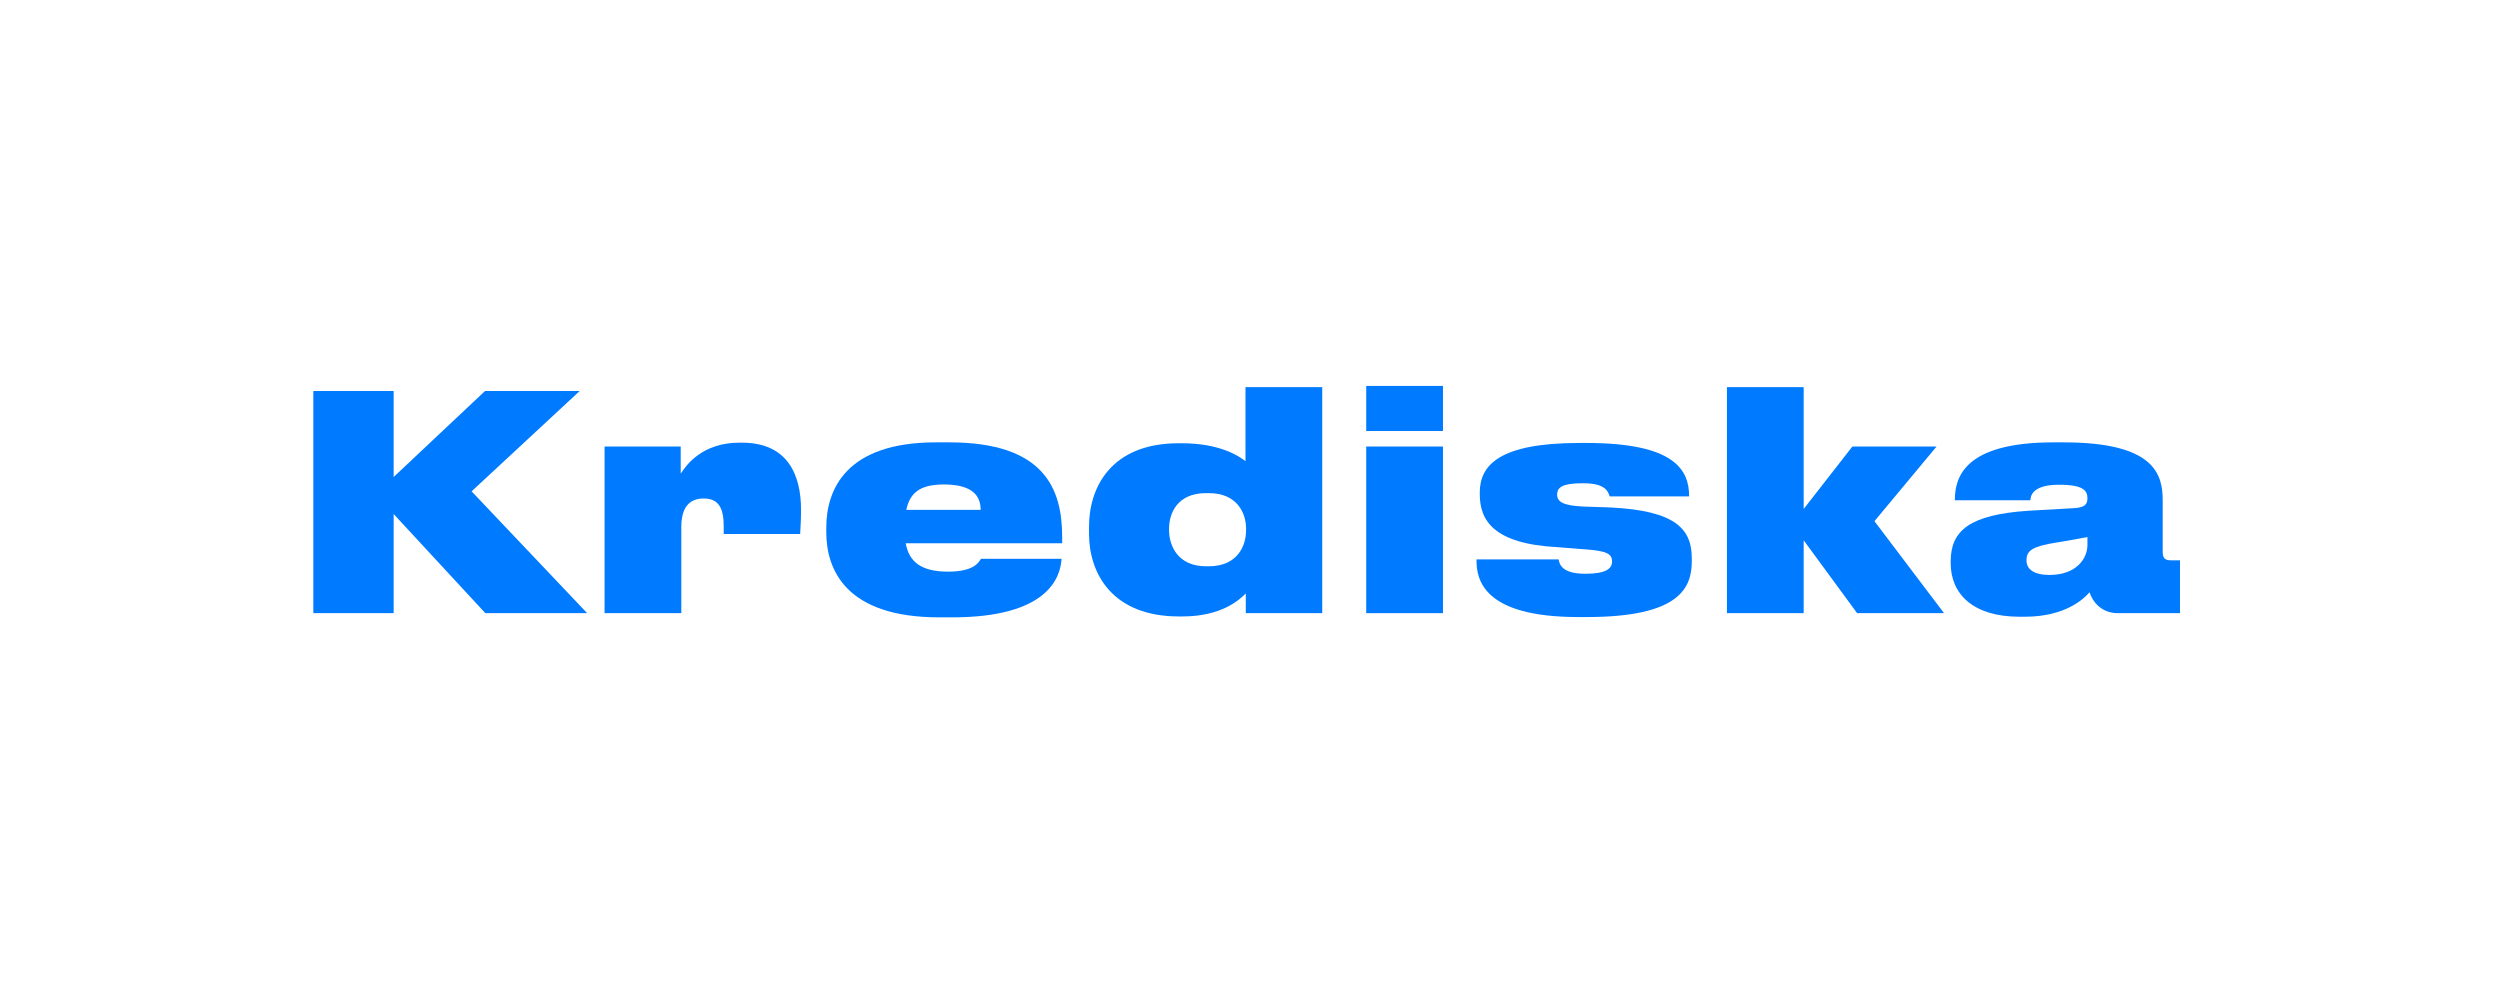
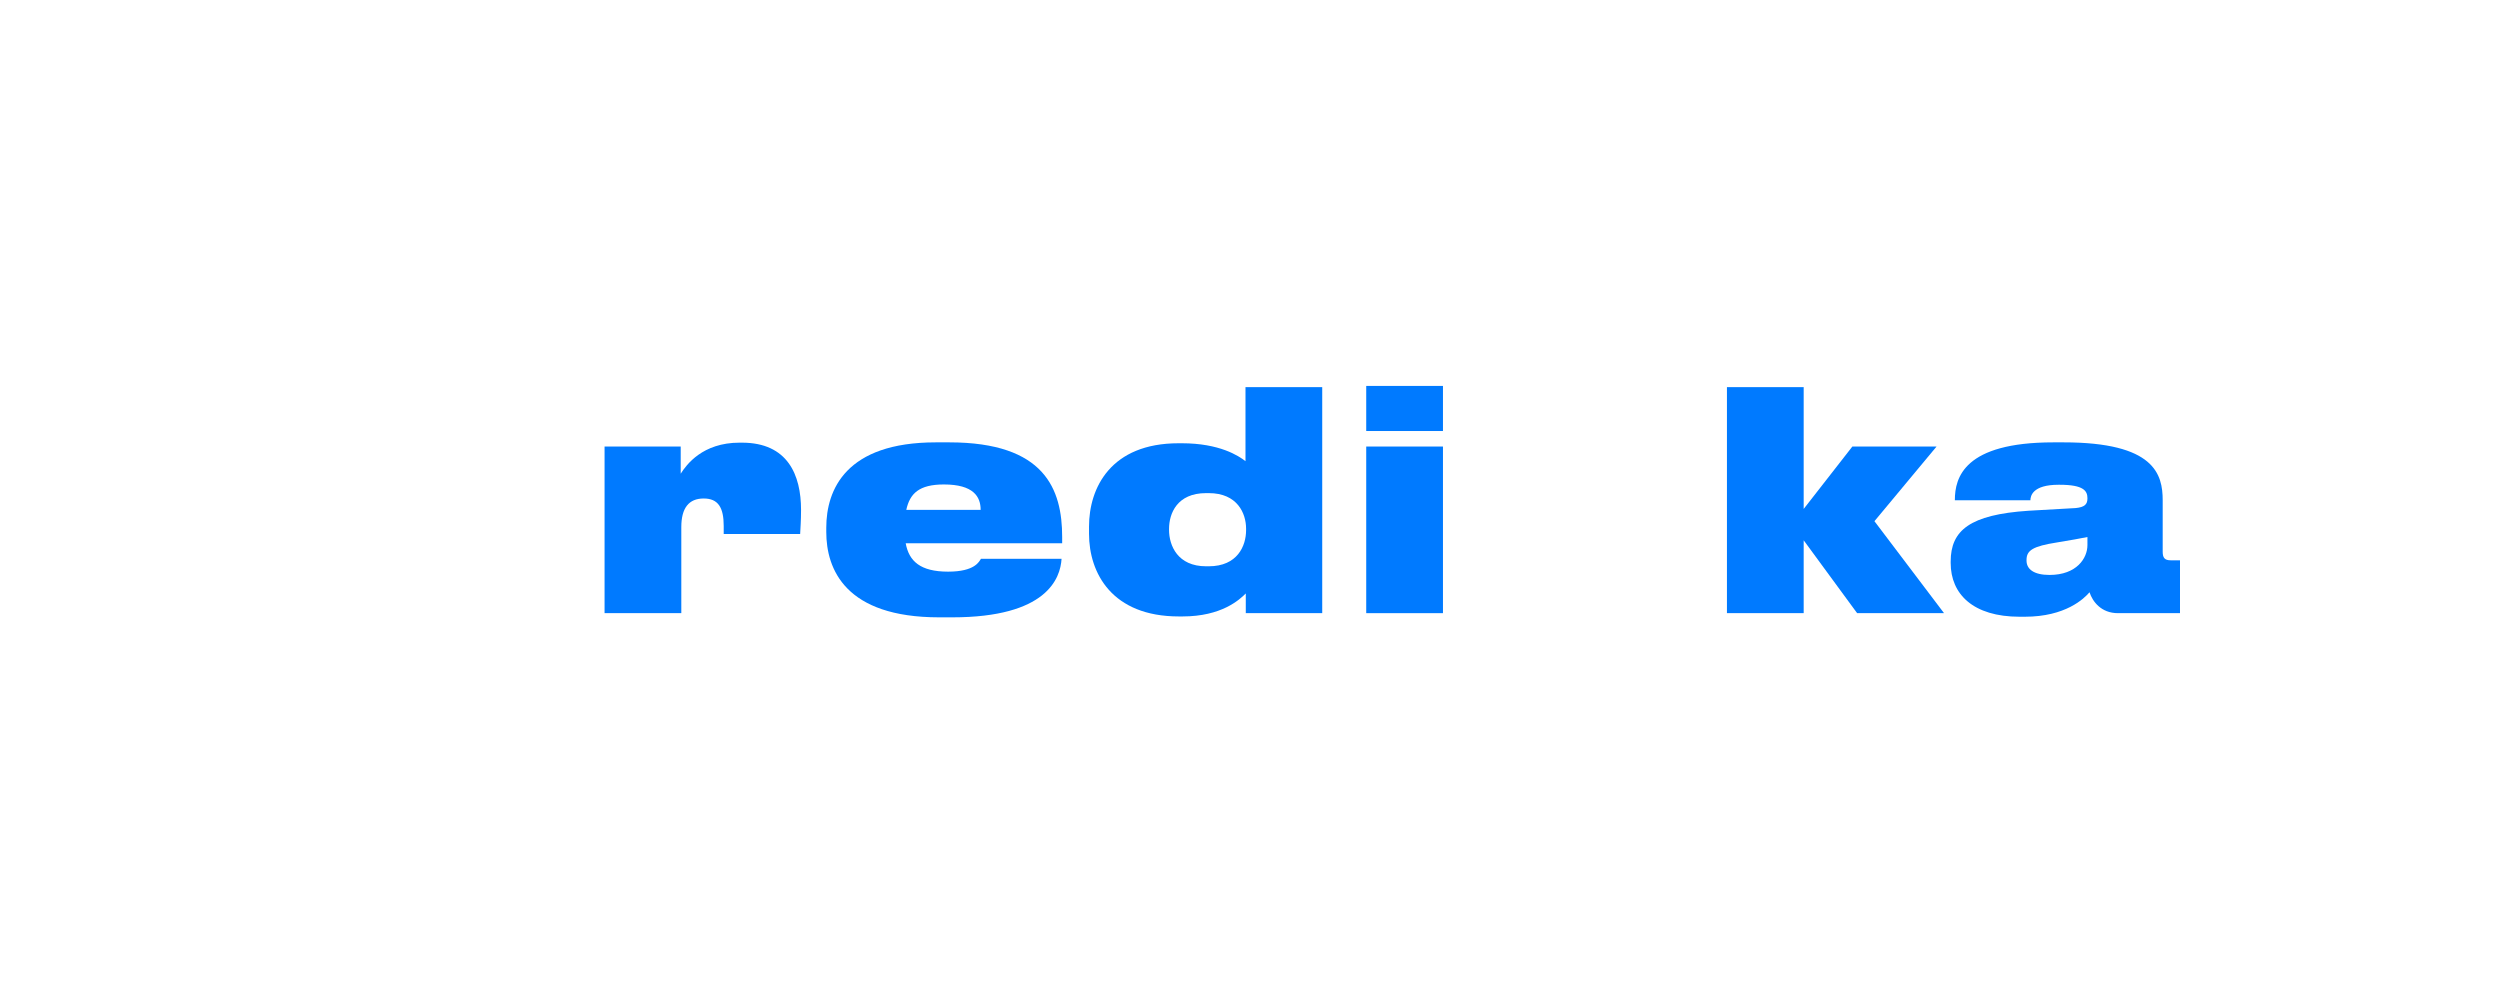
<svg xmlns="http://www.w3.org/2000/svg" width="375" height="150" viewBox="0 0 375 150" fill="none">
-   <path d="M59.048 91.974V77.104L72.799 91.974H88.072L70.739 73.7L86.953 58.651H72.754L59.048 71.55V58.651H47V91.974H59.048Z" fill="#007AFF" />
  <path d="M102.196 91.974V79.074C102.196 76.208 103.316 74.774 105.555 74.774C107.75 74.774 108.556 76.163 108.556 78.895V80.104H120.023C120.067 79.164 120.157 78.133 120.157 76.476C120.157 71.281 118.186 66.399 111.288 66.399H110.93C105.376 66.399 102.957 69.713 102.106 71.057V66.981H90.685V91.974H102.196Z" fill="#007AFF" />
  <path d="M141.588 72.669C146.022 72.669 147.097 74.506 147.097 76.477H135.944C136.482 74.013 137.871 72.669 141.588 72.669ZM147.142 83.822C146.873 84.225 146.246 85.748 142.215 85.748C138.05 85.748 136.347 84.18 135.855 81.493H159.325V80.553C159.325 73.386 156.727 66.354 142.394 66.354H140.379C126.897 66.354 123.941 73.431 123.941 79.164V79.791C123.941 85.39 126.807 92.601 140.871 92.601H142.842C156.996 92.601 159.056 86.778 159.235 83.822H147.142Z" fill="#007AFF" />
  <path d="M181.314 73.968C185.614 73.968 186.913 77.014 186.913 79.299V79.522C186.913 81.896 185.614 84.942 181.314 84.942H180.911C176.656 84.942 175.357 81.852 175.357 79.478V79.343C175.357 77.014 176.566 73.968 180.911 73.968H181.314ZM186.823 58.068V69.176C185.793 68.37 182.926 66.489 177.283 66.489H176.79C166.623 66.489 163.353 73.162 163.353 78.985V80.06C163.353 85.972 166.802 92.467 176.835 92.467H177.372C183.24 92.467 185.927 89.958 186.868 89.018V91.974H198.334V58.068H186.823Z" fill="#007AFF" />
  <path d="M216.445 57.889H204.934V64.652H216.445V57.889ZM216.445 66.981H204.934V91.974H216.445V66.981Z" fill="#007AFF" />
-   <path d="M238.002 92.557C251.843 92.557 253.769 88.257 253.769 84.181V83.778C253.769 79.433 251.484 76.611 241.586 76.119L237.554 75.984C234.465 75.85 233.569 75.268 233.569 74.193C233.569 73.118 234.329 72.491 237.332 72.491H237.554C240.824 72.491 241.228 73.745 241.451 74.462H253.366V74.417C253.366 70.475 251.171 66.444 237.958 66.444H236.927C224.924 66.444 221.967 69.758 221.967 73.879V74.148C221.967 78.045 224.028 81.583 233.657 82.076L237.599 82.389C241.093 82.613 241.81 83.106 241.81 84.226C241.81 85.256 240.959 86.062 237.868 86.062H237.778C234.329 86.062 233.926 84.674 233.793 83.912H221.476V84.047C221.476 86.913 222.46 92.557 236.748 92.557H238.002Z" fill="#007AFF" />
  <path d="M270.552 91.974V81.045L278.569 91.974H291.605L281.167 78.179L290.483 66.981H277.854L270.552 76.342V58.068H259.041V91.974H270.552Z" fill="#007AFF" />
  <path d="M307.427 86.241C305.099 86.241 303.979 85.39 303.979 84.091V84.001C303.979 82.568 304.875 81.941 308.592 81.359C310.519 81.045 312.264 80.732 313.115 80.553V81.762C313.115 83.733 311.504 86.241 307.427 86.241ZM313.429 88.839C313.877 90.227 315.176 91.974 317.684 91.974H327V84.046H325.611C324.673 84.046 324.404 83.643 324.404 82.747V75.043C324.404 71.147 323.195 66.354 309.533 66.354H308.01C294.618 66.354 293.229 71.639 293.229 74.998V75.043H304.561C304.561 74.416 304.875 72.714 308.772 72.714H308.949C312.578 72.714 313.115 73.655 313.115 74.73V74.775C313.115 75.67 312.669 76.073 311.368 76.208L304.292 76.611C295.469 77.193 292.602 79.567 292.602 84.225V84.449C292.602 89.108 295.96 92.511 302.948 92.511H303.71C309.845 92.511 312.622 89.779 313.429 88.839Z" fill="#007AFF" />
</svg>